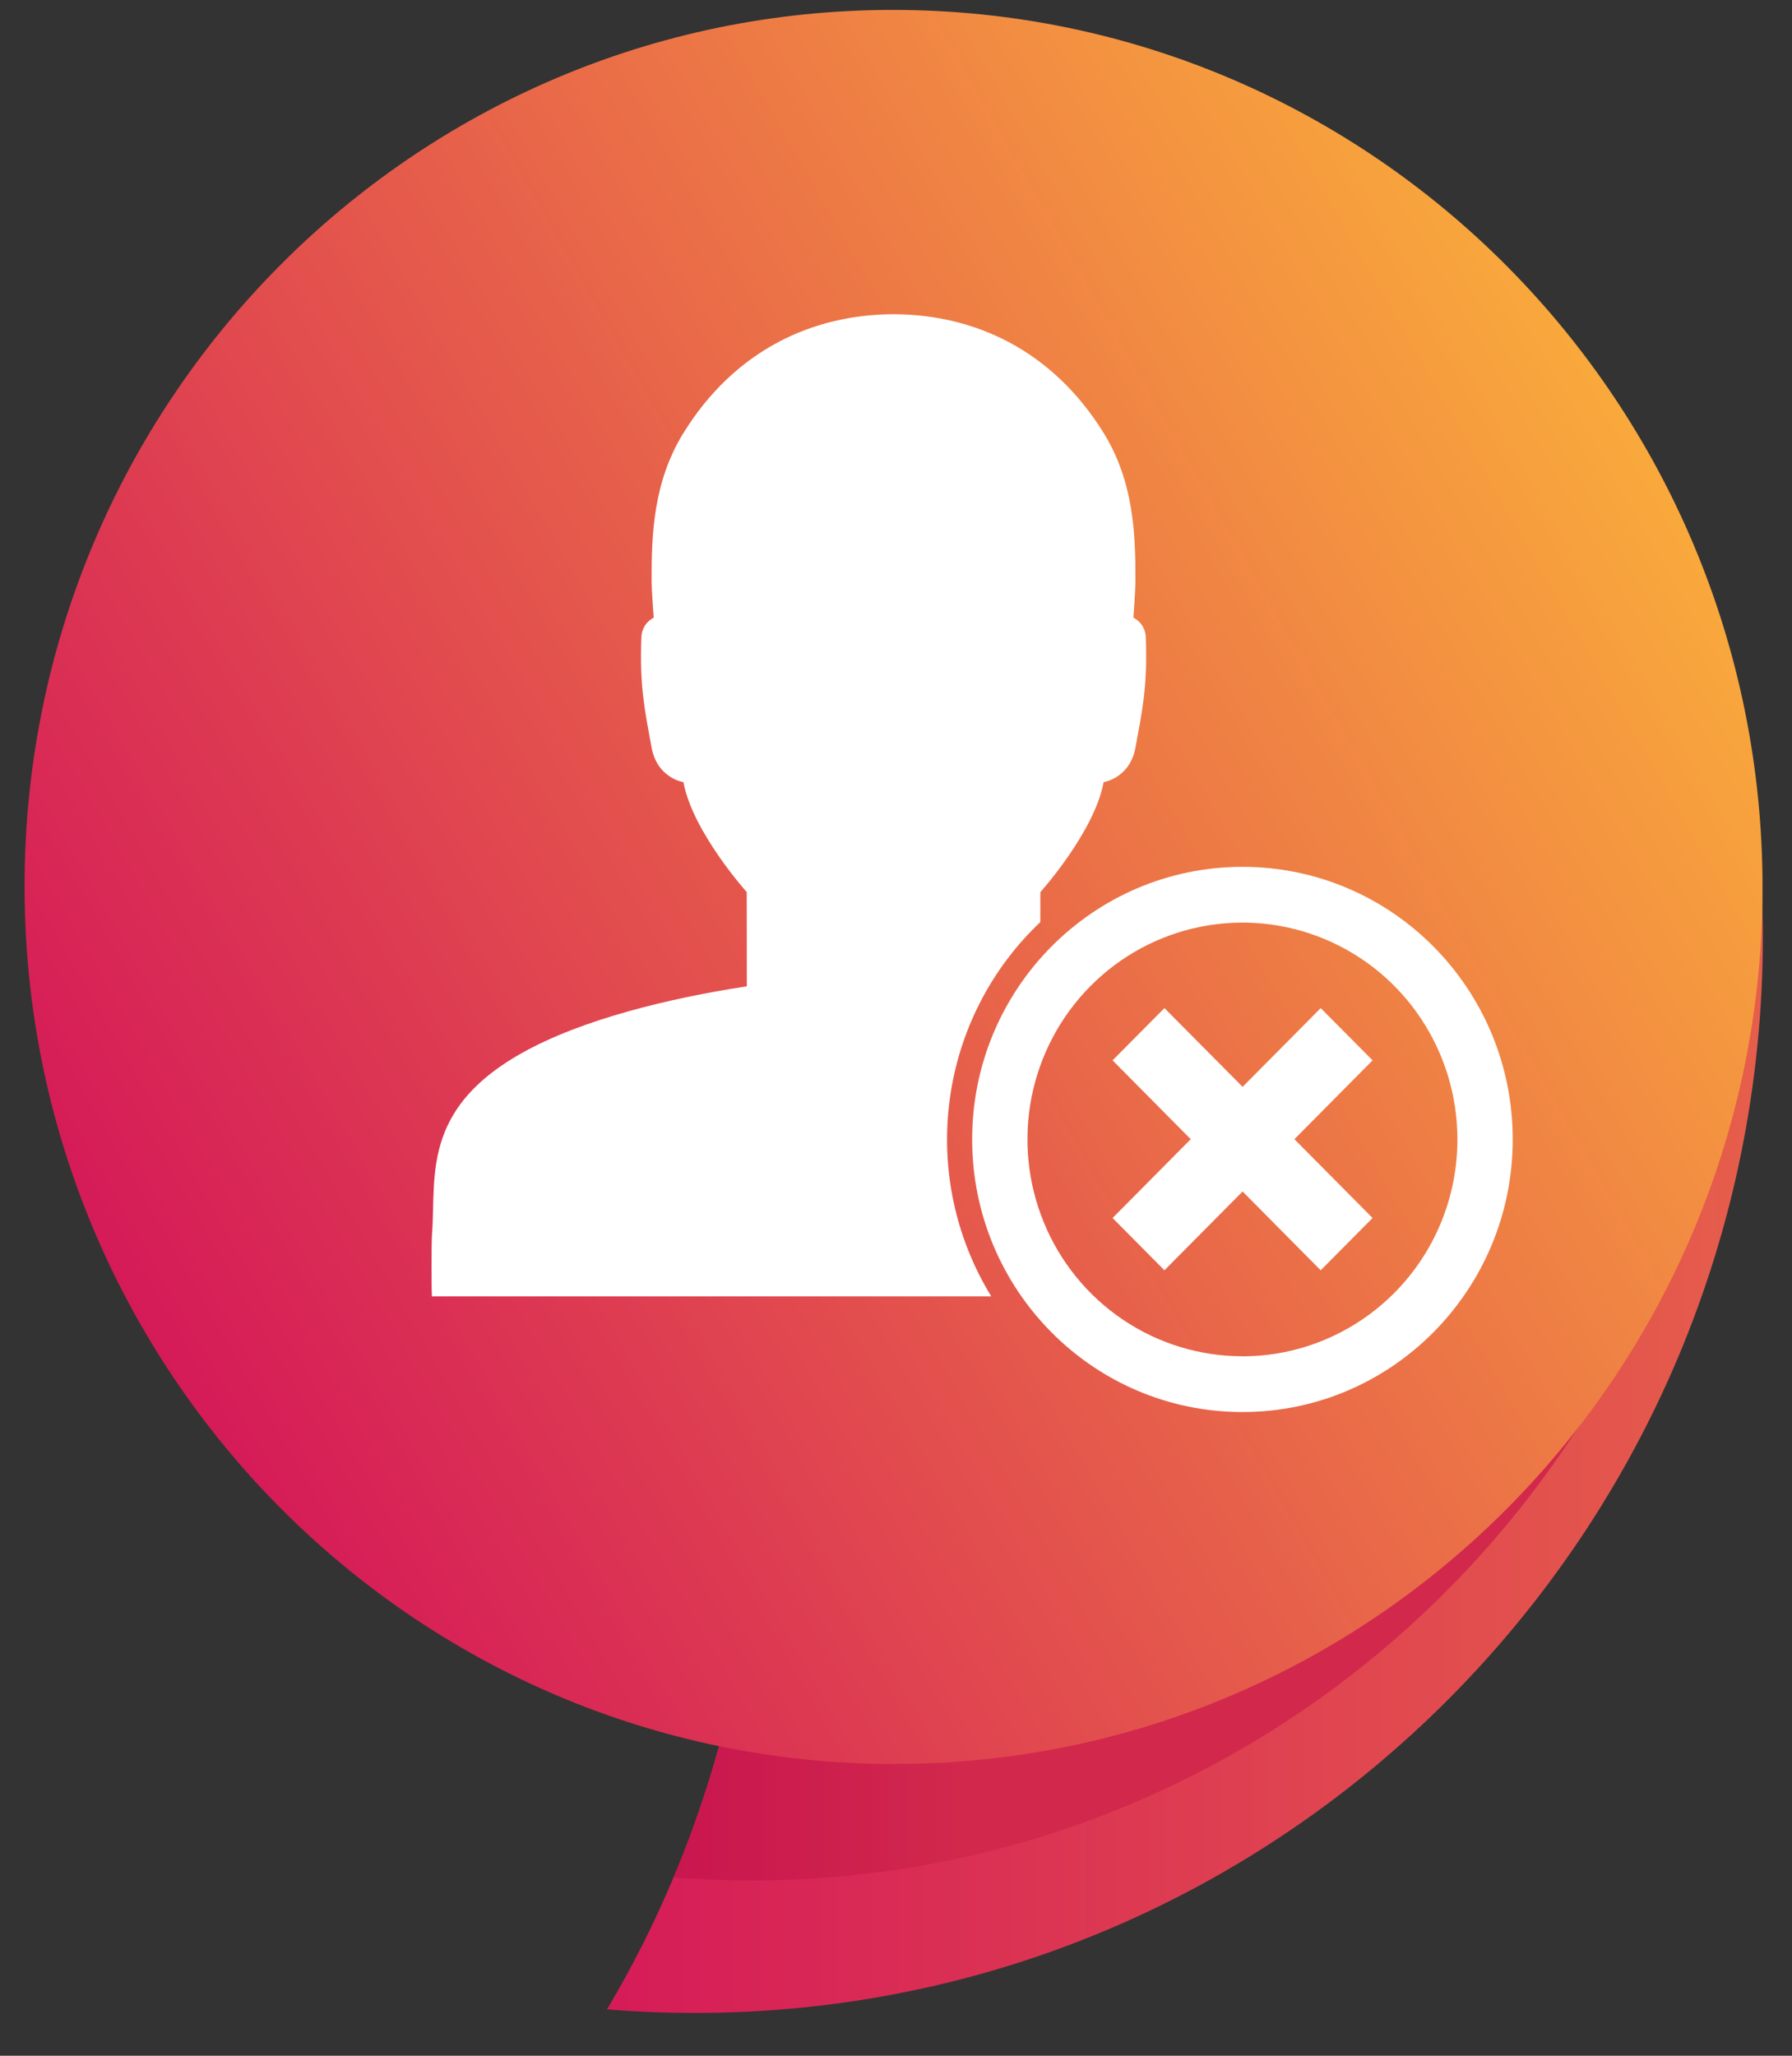
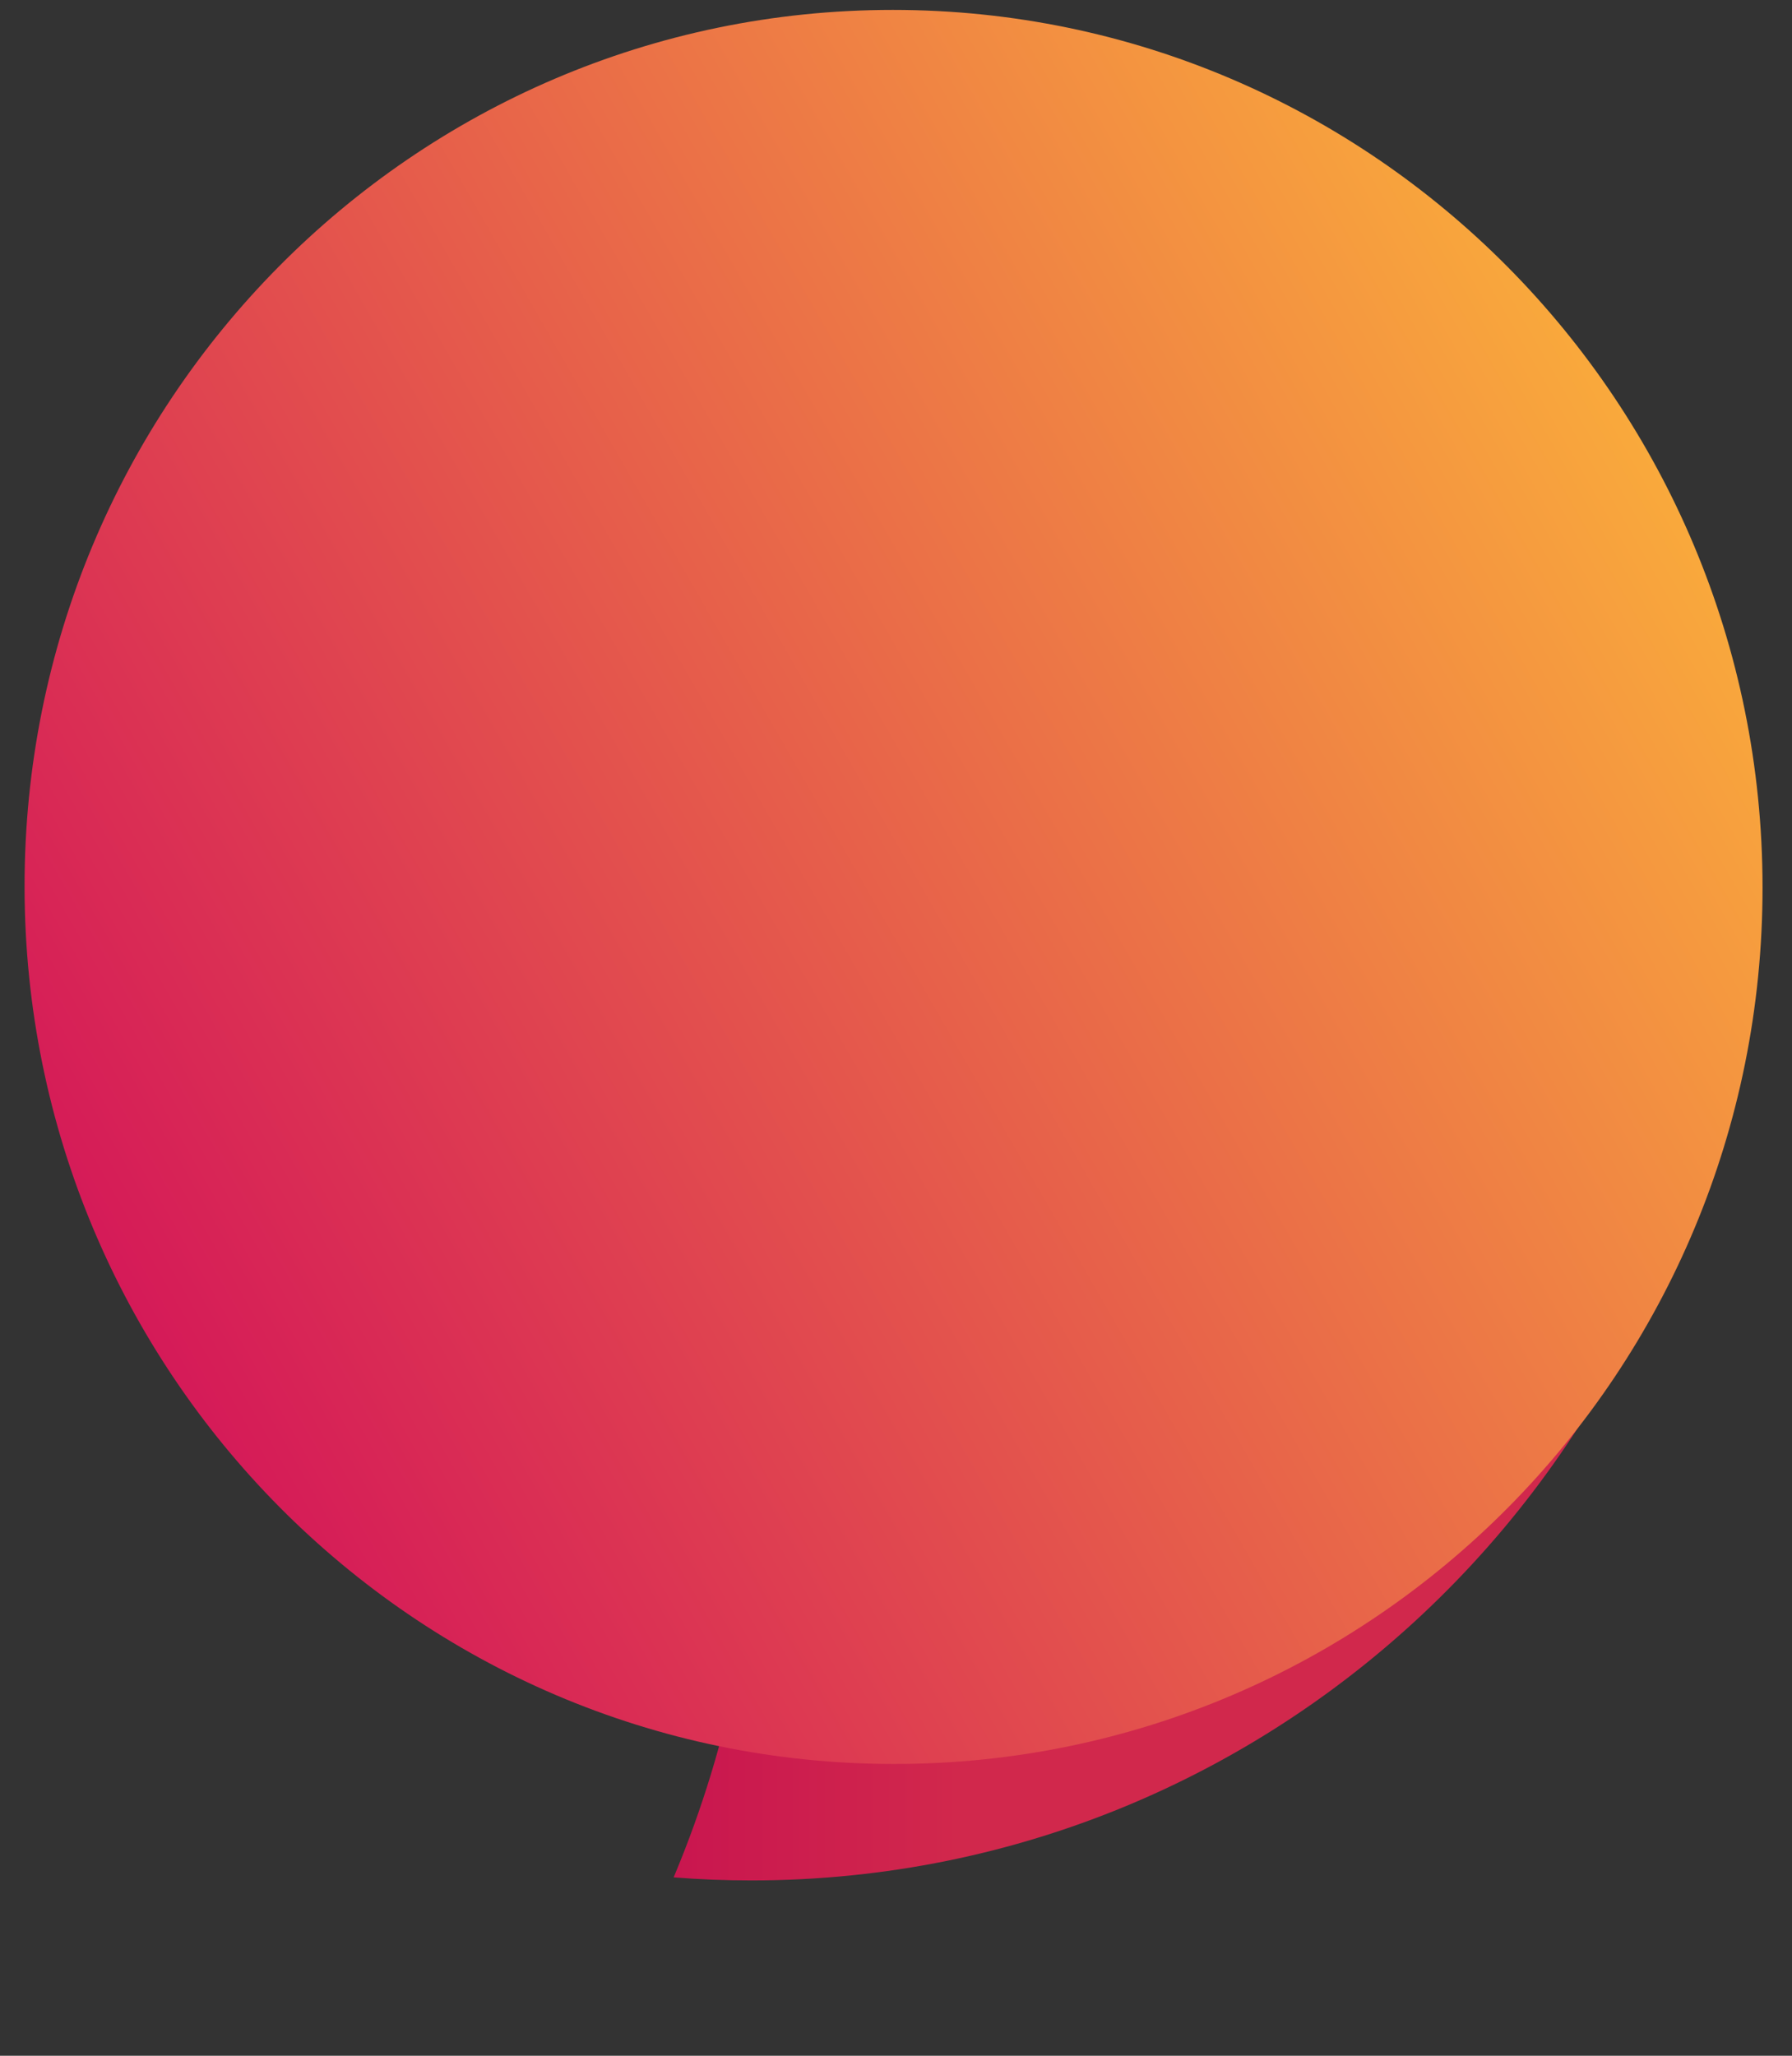
<svg xmlns="http://www.w3.org/2000/svg" width="34" height="39" viewBox="0 0 34 39" fill="none">
  <rect x="0" y="0" width="34" height="39" fill="#333333" stroke="none" />
-   <path d="M33.447 17.759C33.447 29.044 24.376 38.188 13.187 38.188C12.625 38.188 12.068 38.166 11.517 38.12C11.995 37.316 12.417 36.48 12.779 35.617C12.786 35.602 12.793 35.587 12.799 35.571C13.847 33.061 14.385 30.364 14.381 27.64C14.381 23.553 13.192 19.747 11.141 16.554H33.409C33.423 16.8 33.434 17.047 33.439 17.295C33.445 17.449 33.447 17.604 33.447 17.759Z" fill="url(#paint0_linear_5469_16291)" />
  <path d="M32.943 17.295C32.695 27.488 24.424 35.674 14.256 35.674C13.759 35.674 13.267 35.655 12.781 35.616C12.787 35.601 12.794 35.586 12.8 35.571C13.848 33.06 14.387 30.363 14.383 27.639C14.383 27.599 14.383 27.558 14.383 27.517C14.348 21.47 19.209 16.554 25.204 16.554H32.912C32.927 16.8 32.938 17.047 32.943 17.295Z" fill="url(#paint1_linear_5469_16291)" />
  <path d="M16.966 33.465C26.072 33.465 33.448 26.016 33.441 16.826C33.434 7.637 26.046 0.188 16.94 0.188C7.835 0.188 0.459 7.637 0.466 16.826C0.473 26.016 7.86 33.465 16.966 33.465Z" fill="url(#paint2_linear_5469_16291)" />
-   <path d="M21.544 14.179C21.437 14.767 20.939 14.838 20.939 14.838C20.768 15.78 19.739 16.925 19.739 16.925L19.738 17.493C18.794 18.386 18.186 19.581 18.017 20.876C17.847 22.17 18.126 23.483 18.807 24.593H8.195C8.184 24.451 8.185 23.558 8.196 23.42C8.286 22.28 7.934 20.879 10.327 19.76C11.665 19.134 13.417 18.826 14.17 18.712L14.168 16.924C14.168 16.924 13.139 15.779 12.967 14.838C12.967 14.838 12.47 14.768 12.362 14.179C12.236 13.484 12.133 13.033 12.169 12.091C12.171 12.013 12.193 11.937 12.234 11.872C12.275 11.806 12.334 11.753 12.403 11.718C12.403 11.718 12.363 11.216 12.363 10.995C12.363 10.143 12.393 9.14 12.971 8.208C13.943 6.643 15.411 5.969 16.945 5.961H16.962C18.494 5.969 19.964 6.643 20.936 8.208C21.514 9.139 21.543 10.142 21.543 10.995C21.543 11.216 21.504 11.718 21.504 11.718C21.574 11.753 21.632 11.806 21.674 11.872C21.715 11.938 21.738 12.014 21.739 12.092C21.774 13.033 21.671 13.484 21.544 14.179Z" fill="white" />
-   <path d="M23.573 16.445C20.741 16.445 18.445 18.76 18.445 21.616C18.445 24.472 20.741 26.788 23.573 26.788C26.405 26.788 28.701 24.472 28.701 21.616C28.701 18.76 26.407 16.445 23.573 16.445ZM23.573 25.73C22.767 25.73 21.978 25.489 21.307 25.037C20.636 24.585 20.113 23.942 19.805 23.191C19.496 22.439 19.415 21.612 19.572 20.814C19.73 20.016 20.118 19.283 20.689 18.708C21.259 18.132 21.986 17.741 22.777 17.582C23.569 17.423 24.389 17.504 25.134 17.816C25.88 18.127 26.517 18.654 26.965 19.331C27.413 20.007 27.652 20.802 27.652 21.616C27.652 22.156 27.547 22.691 27.342 23.191C27.137 23.69 26.837 24.143 26.458 24.525C26.079 24.907 25.629 25.21 25.134 25.417C24.64 25.624 24.109 25.731 23.573 25.731V25.73Z" fill="white" />
-   <path d="M26.042 20.116L25.058 19.125L23.576 20.619L22.093 19.125L21.109 20.116L22.592 21.612L21.109 23.107L22.093 24.099L23.576 22.604L25.058 24.099L26.042 23.107L24.559 21.612L26.042 20.116Z" fill="white" />
  <defs>
    <linearGradient id="paint0_linear_5469_16291" x1="11.142" y1="27.371" x2="33.447" y2="27.371" gradientUnits="userSpaceOnUse">
      <stop stop-color="#D51A58" />
      <stop offset="1" stop-color="#E65E4B" />
    </linearGradient>
    <linearGradient id="paint1_linear_5469_16291" x1="12.781" y1="26.114" x2="32.943" y2="26.114" gradientUnits="userSpaceOnUse">
      <stop stop-color="#C9164F" />
      <stop offset="0.27" stop-color="#D1284C" />
    </linearGradient>
    <linearGradient id="paint2_linear_5469_16291" x1="2.678" y1="25.148" x2="31.353" y2="8.721" gradientUnits="userSpaceOnUse">
      <stop stop-color="#D51A58" />
      <stop offset="1" stop-color="#F9A93C" />
    </linearGradient>
  </defs>
</svg>